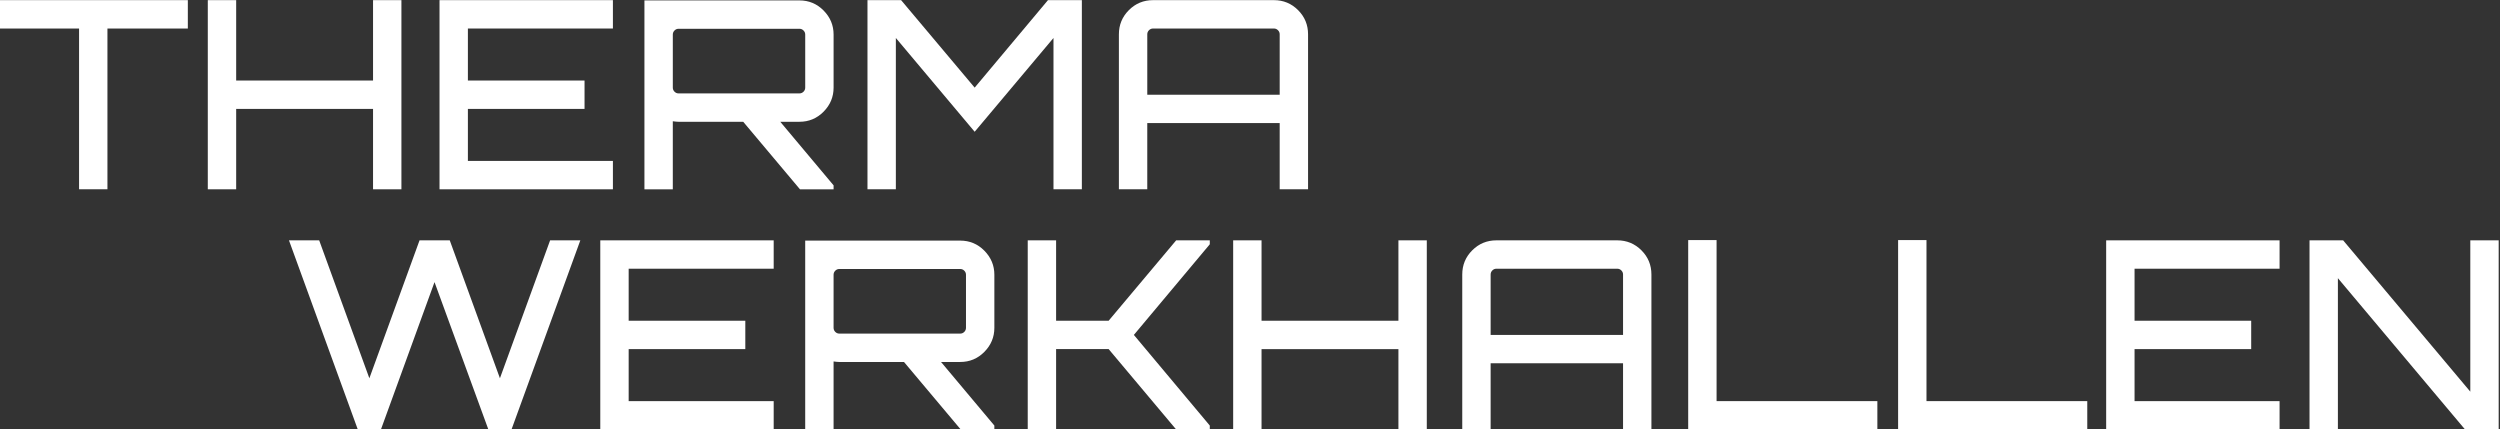
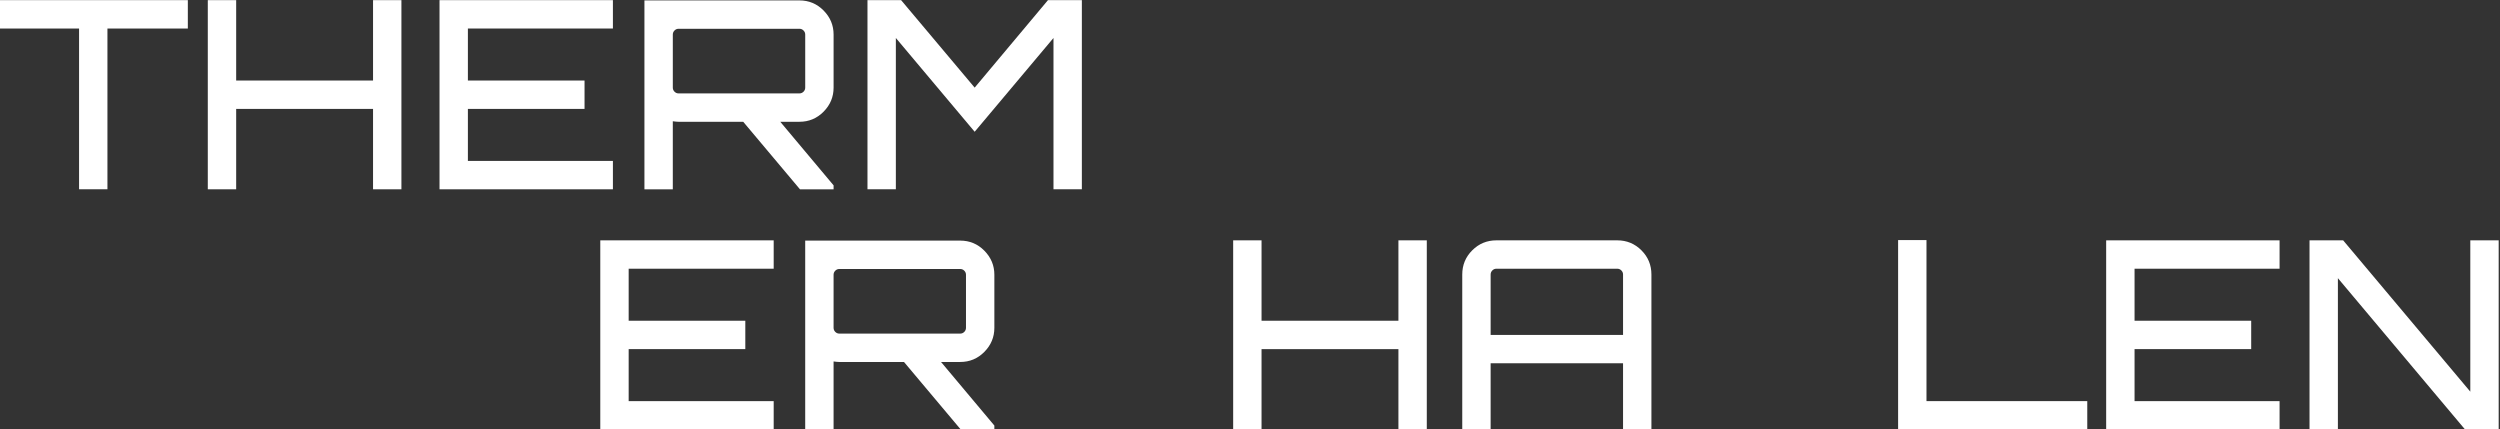
<svg xmlns="http://www.w3.org/2000/svg" version="1.1" id="Ebene_1" x="0px" y="0px" width="841.89px" height="144.59px" viewBox="0 0 841.89 144.59" enable-background="new 0 0 841.89 144.59" xml:space="preserve">
  <rect x="0" y="0" width="841.89" height="144.59" fill="#333333" stroke="none" />
  <style type="text/css">
	.st0{fill:#FFFFFF;}
</style>
  <g class="st0">
    <path d="M-0.445,0.047h63.7v9.555H36.182v54.145h-9.555V9.602H-0.445V0.047z" />
    <path d="M125.626,0.047h9.555v63.7h-9.555V36.675H79.532v27.072h-9.555v-63.7h9.555V27.12h46.094V0.047z" />
    <path d="M206.401,0.047v9.555h-48.837V27.12h39.282v9.555h-39.282v17.517h48.837v9.555H148.01v-63.7H206.401z" />
    <path d="M280.716,11.637v17.872c0,3.127-1.121,5.825-3.362,8.095c-2.241,2.271-4.953,3.406-8.139,3.406h-6.458l17.959,21.411v1.327   h-11.324L250.282,41.01h-21.765c-0.473,0-1.121-0.058-1.945-0.176v22.914h-9.556V0.137h52.198c3.186,0,5.897,1.136,8.139,3.407   C279.595,5.813,280.716,8.511,280.716,11.637z M228.518,31.455h40.697c0.531,0,0.987-0.191,1.372-0.575   c0.383-0.383,0.575-0.84,0.575-1.371V11.637c0-0.531-0.192-0.987-0.575-1.371c-0.384-0.384-0.841-0.576-1.372-0.576h-40.697   c-0.53,0-0.988,0.192-1.371,0.576c-0.384,0.384-0.574,0.84-0.574,1.371v17.872c0,0.531,0.19,0.988,0.574,1.371   C227.529,31.263,227.987,31.455,228.518,31.455z" />
    <path d="M328.225,29.508l24.685-29.461h11.413v63.7h-9.556V12.788l-26.542,31.584l-26.542-31.584v50.959h-9.555v-63.7h11.324   L328.225,29.508z" />
-     <path d="M388.298,0.047h40.697c3.186,0,5.896,1.121,8.139,3.361c2.24,2.243,3.362,4.955,3.362,8.14v52.198h-9.555V41.451h-44.591   v22.295h-9.555V11.548c0-3.185,1.12-5.897,3.362-8.14C382.399,1.168,385.112,0.047,388.298,0.047z M386.351,31.897h44.591V11.549   c0-0.531-0.192-0.987-0.576-1.371c-0.384-0.383-0.84-0.575-1.37-0.575h-40.697c-0.531,0-0.989,0.192-1.372,0.575   c-0.384,0.384-0.575,0.84-0.575,1.371V31.897z" />
-     <path d="M185.254,80.936h10.175l-23.18,63.699h-7.786l-18.137-49.633l-18.048,49.633l-0.178-0.09l0.088,0.09h-7.695L97.312,80.936   h10.175l16.897,46.447l16.898-46.447h10.174l16.897,46.447L185.254,80.936z" />
    <path d="M260.542,80.936v9.555h-48.836v17.518h39.282v9.555h-39.282v17.52h48.836v9.555h-58.391V80.938h58.391V80.936z" />
    <path d="M334.858,92.525v17.871c0,3.127-1.122,5.824-3.362,8.096c-2.242,2.271-4.954,3.404-8.141,3.404h-6.458l17.961,21.412v1.326   h-11.325l-19.11-22.738h-21.764c-0.474,0-1.122-0.057-1.947-0.174v22.912h-9.555V81.023h52.197c3.187,0,5.897,1.137,8.141,3.406   C333.736,86.701,334.858,89.398,334.858,92.525z M282.659,112.344h40.695c0.531,0,0.987-0.191,1.372-0.574   c0.384-0.385,0.575-0.844,0.575-1.373V92.525c0-0.531-0.191-0.986-0.575-1.371c-0.384-0.383-0.841-0.574-1.372-0.574h-40.695   c-0.532,0-0.989,0.191-1.372,0.574c-0.384,0.385-0.575,0.84-0.575,1.371v17.871c0,0.529,0.191,0.988,0.575,1.373   C281.671,112.152,282.128,112.344,282.659,112.344z" />
-     <path d="M396.08,80.936h11.324v1.326l-25.568,30.523l25.568,30.523v1.324H396.08l-22.738-27.072h-17.694v27.072h-9.554V80.936   h9.554v27.07h17.694L396.08,80.936z" />
    <path d="M470.926,80.936h9.557v63.699h-9.557v-27.072h-46.093v27.072h-9.555V80.936h9.555v27.072h46.093V80.936z" />
    <path d="M503.927,80.936h40.697c3.186,0,5.897,1.121,8.139,3.361c2.241,2.242,3.362,4.953,3.362,8.141v52.197h-9.554V122.34H501.98   v22.295h-9.557V92.438c0-3.188,1.12-5.898,3.362-8.141C498.03,82.057,500.742,80.936,503.927,80.936z M501.981,112.785h44.591   V92.438c0-0.531-0.193-0.986-0.576-1.373c-0.385-0.383-0.84-0.574-1.371-0.574h-40.697c-0.529,0-0.988,0.191-1.37,0.574   c-0.386,0.387-0.575,0.842-0.575,1.373L501.981,112.785L501.981,112.785z" />
-     <path d="M568.511,144.635V80.848h9.555v54.232h54.146v9.555H568.511z" />
    <path d="M639.2,144.635V80.848h9.555v54.232H702.9v9.555H639.2z" />
    <path d="M767.659,80.936v9.555h-48.836v17.518h39.281v9.555h-39.281v17.52h48.836v9.555h-58.393V80.938h58.393V80.936z" />
    <path d="M831.89,131.895V80.936h9.556v63.699h-11.324l-42.82-50.959v50.959h-9.556V80.936h11.324L831.89,131.895z" />
  </g>
</svg>